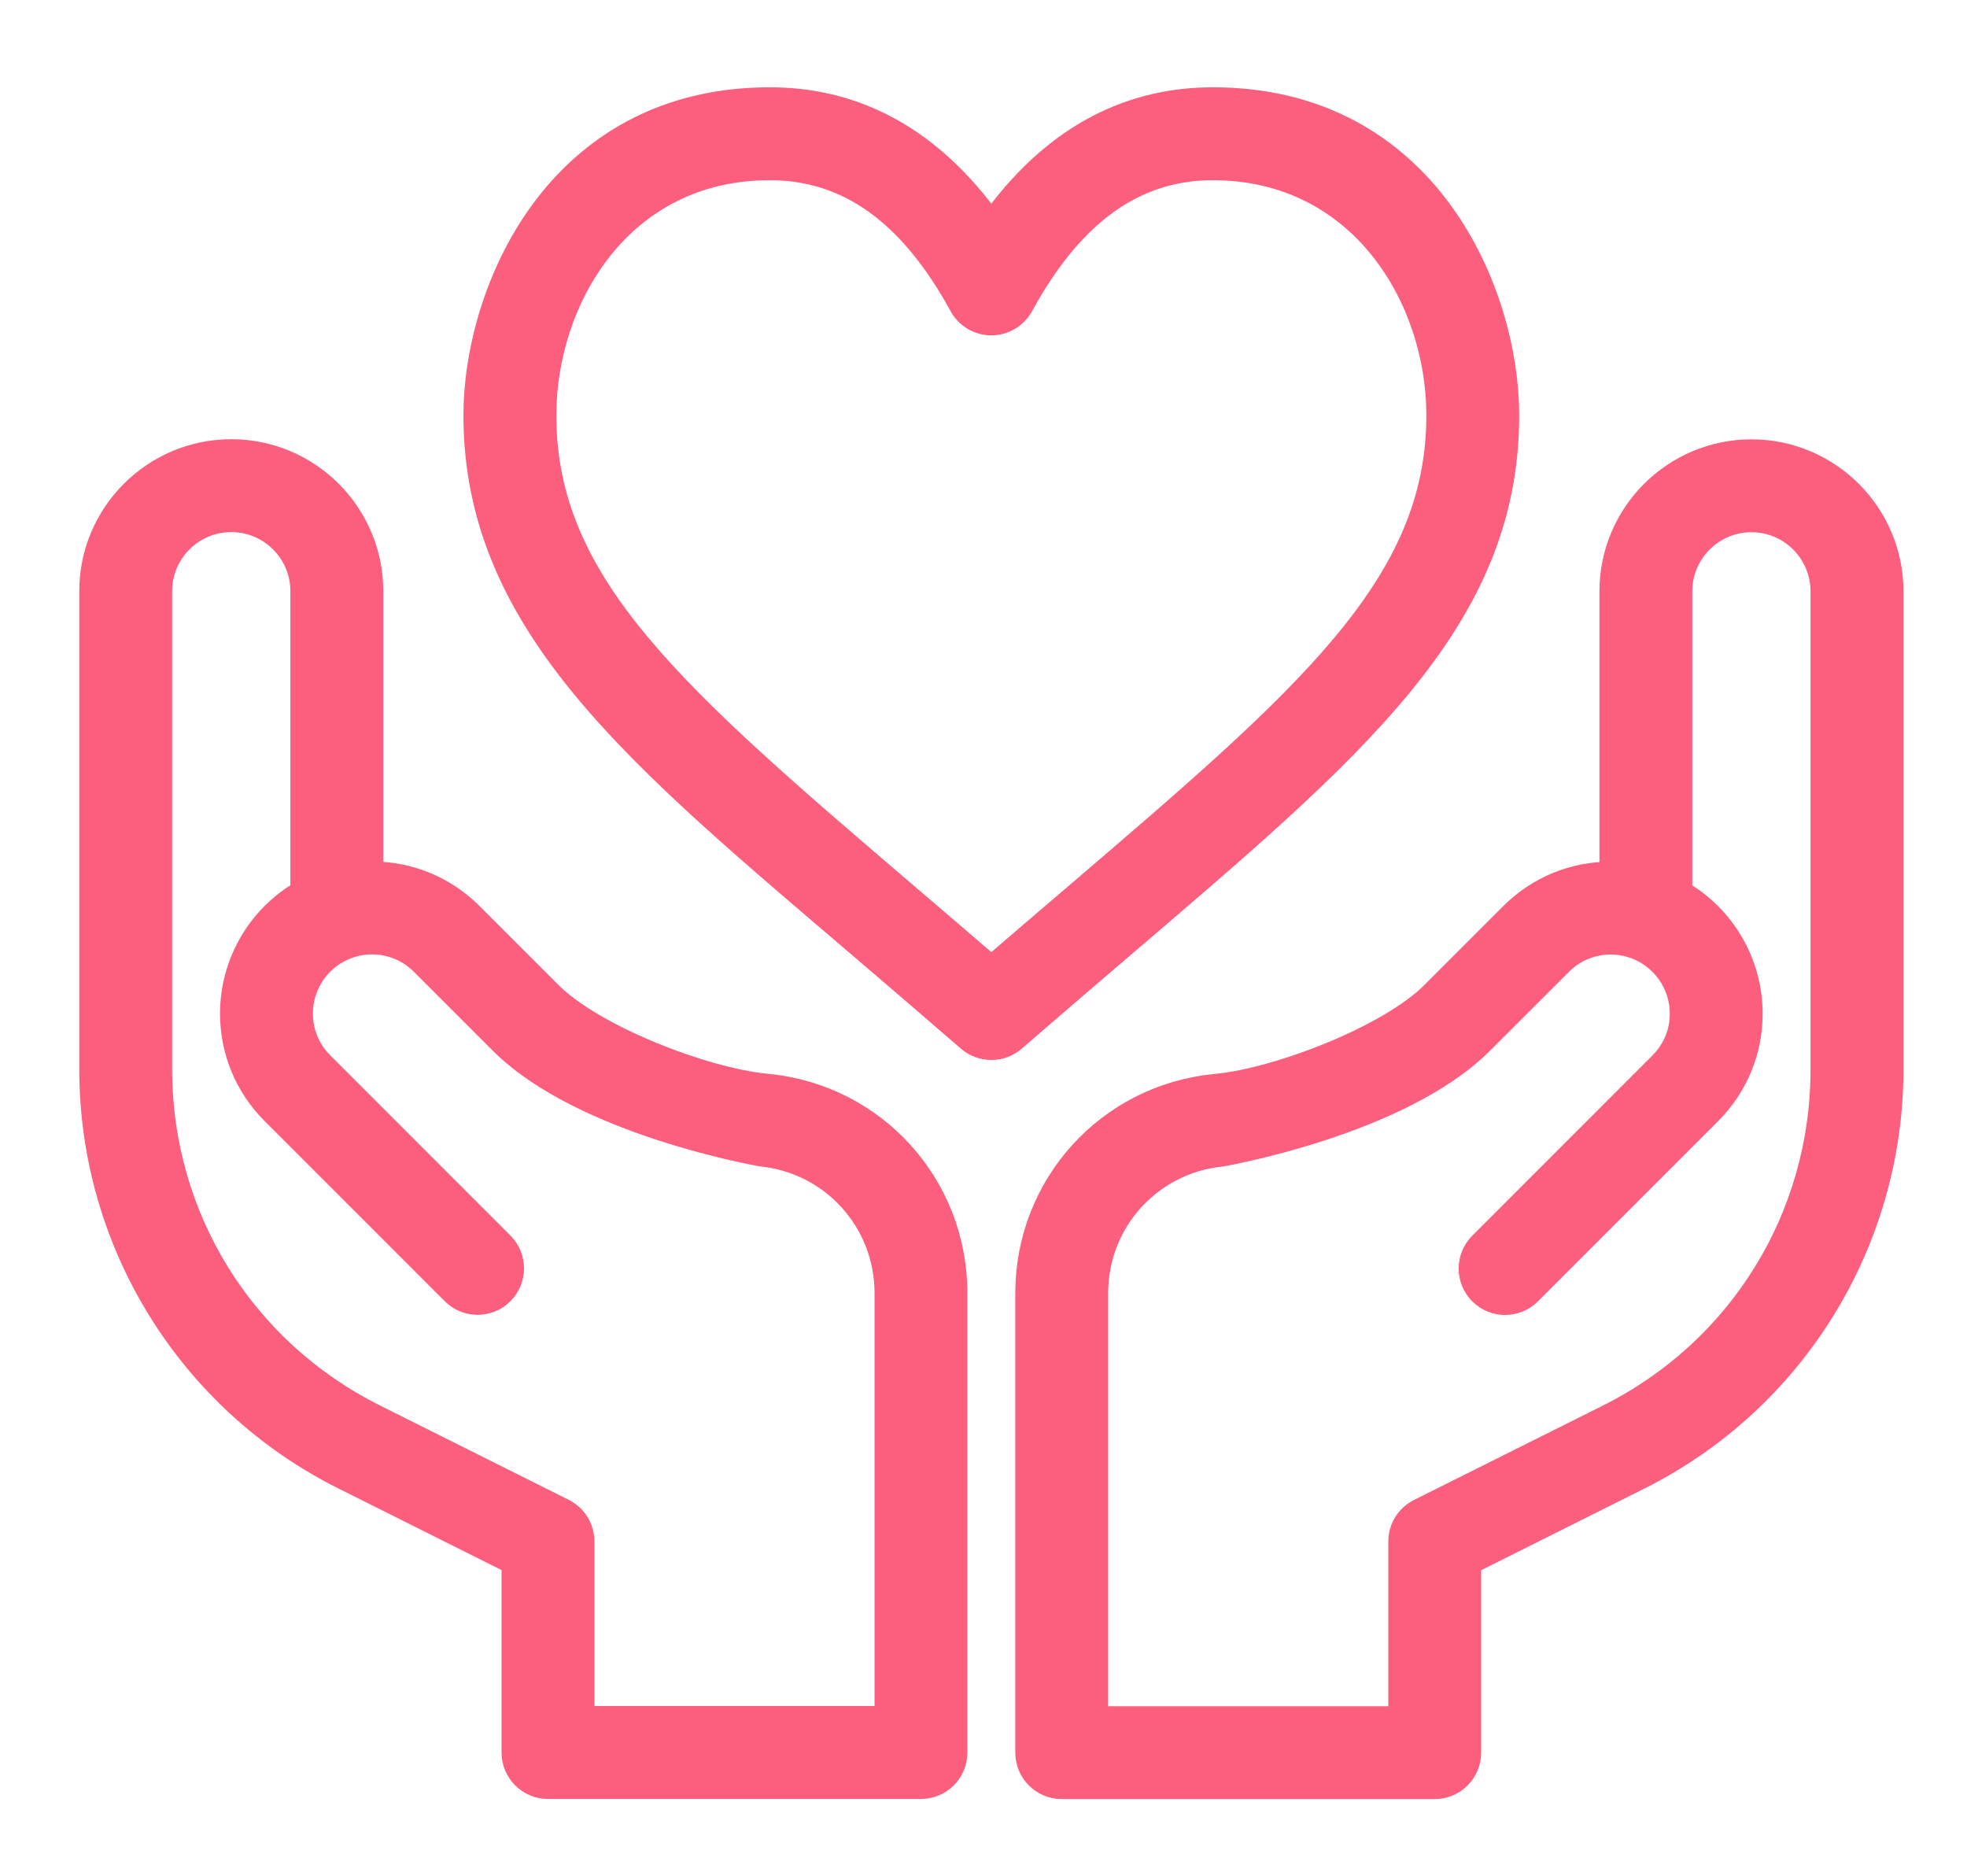
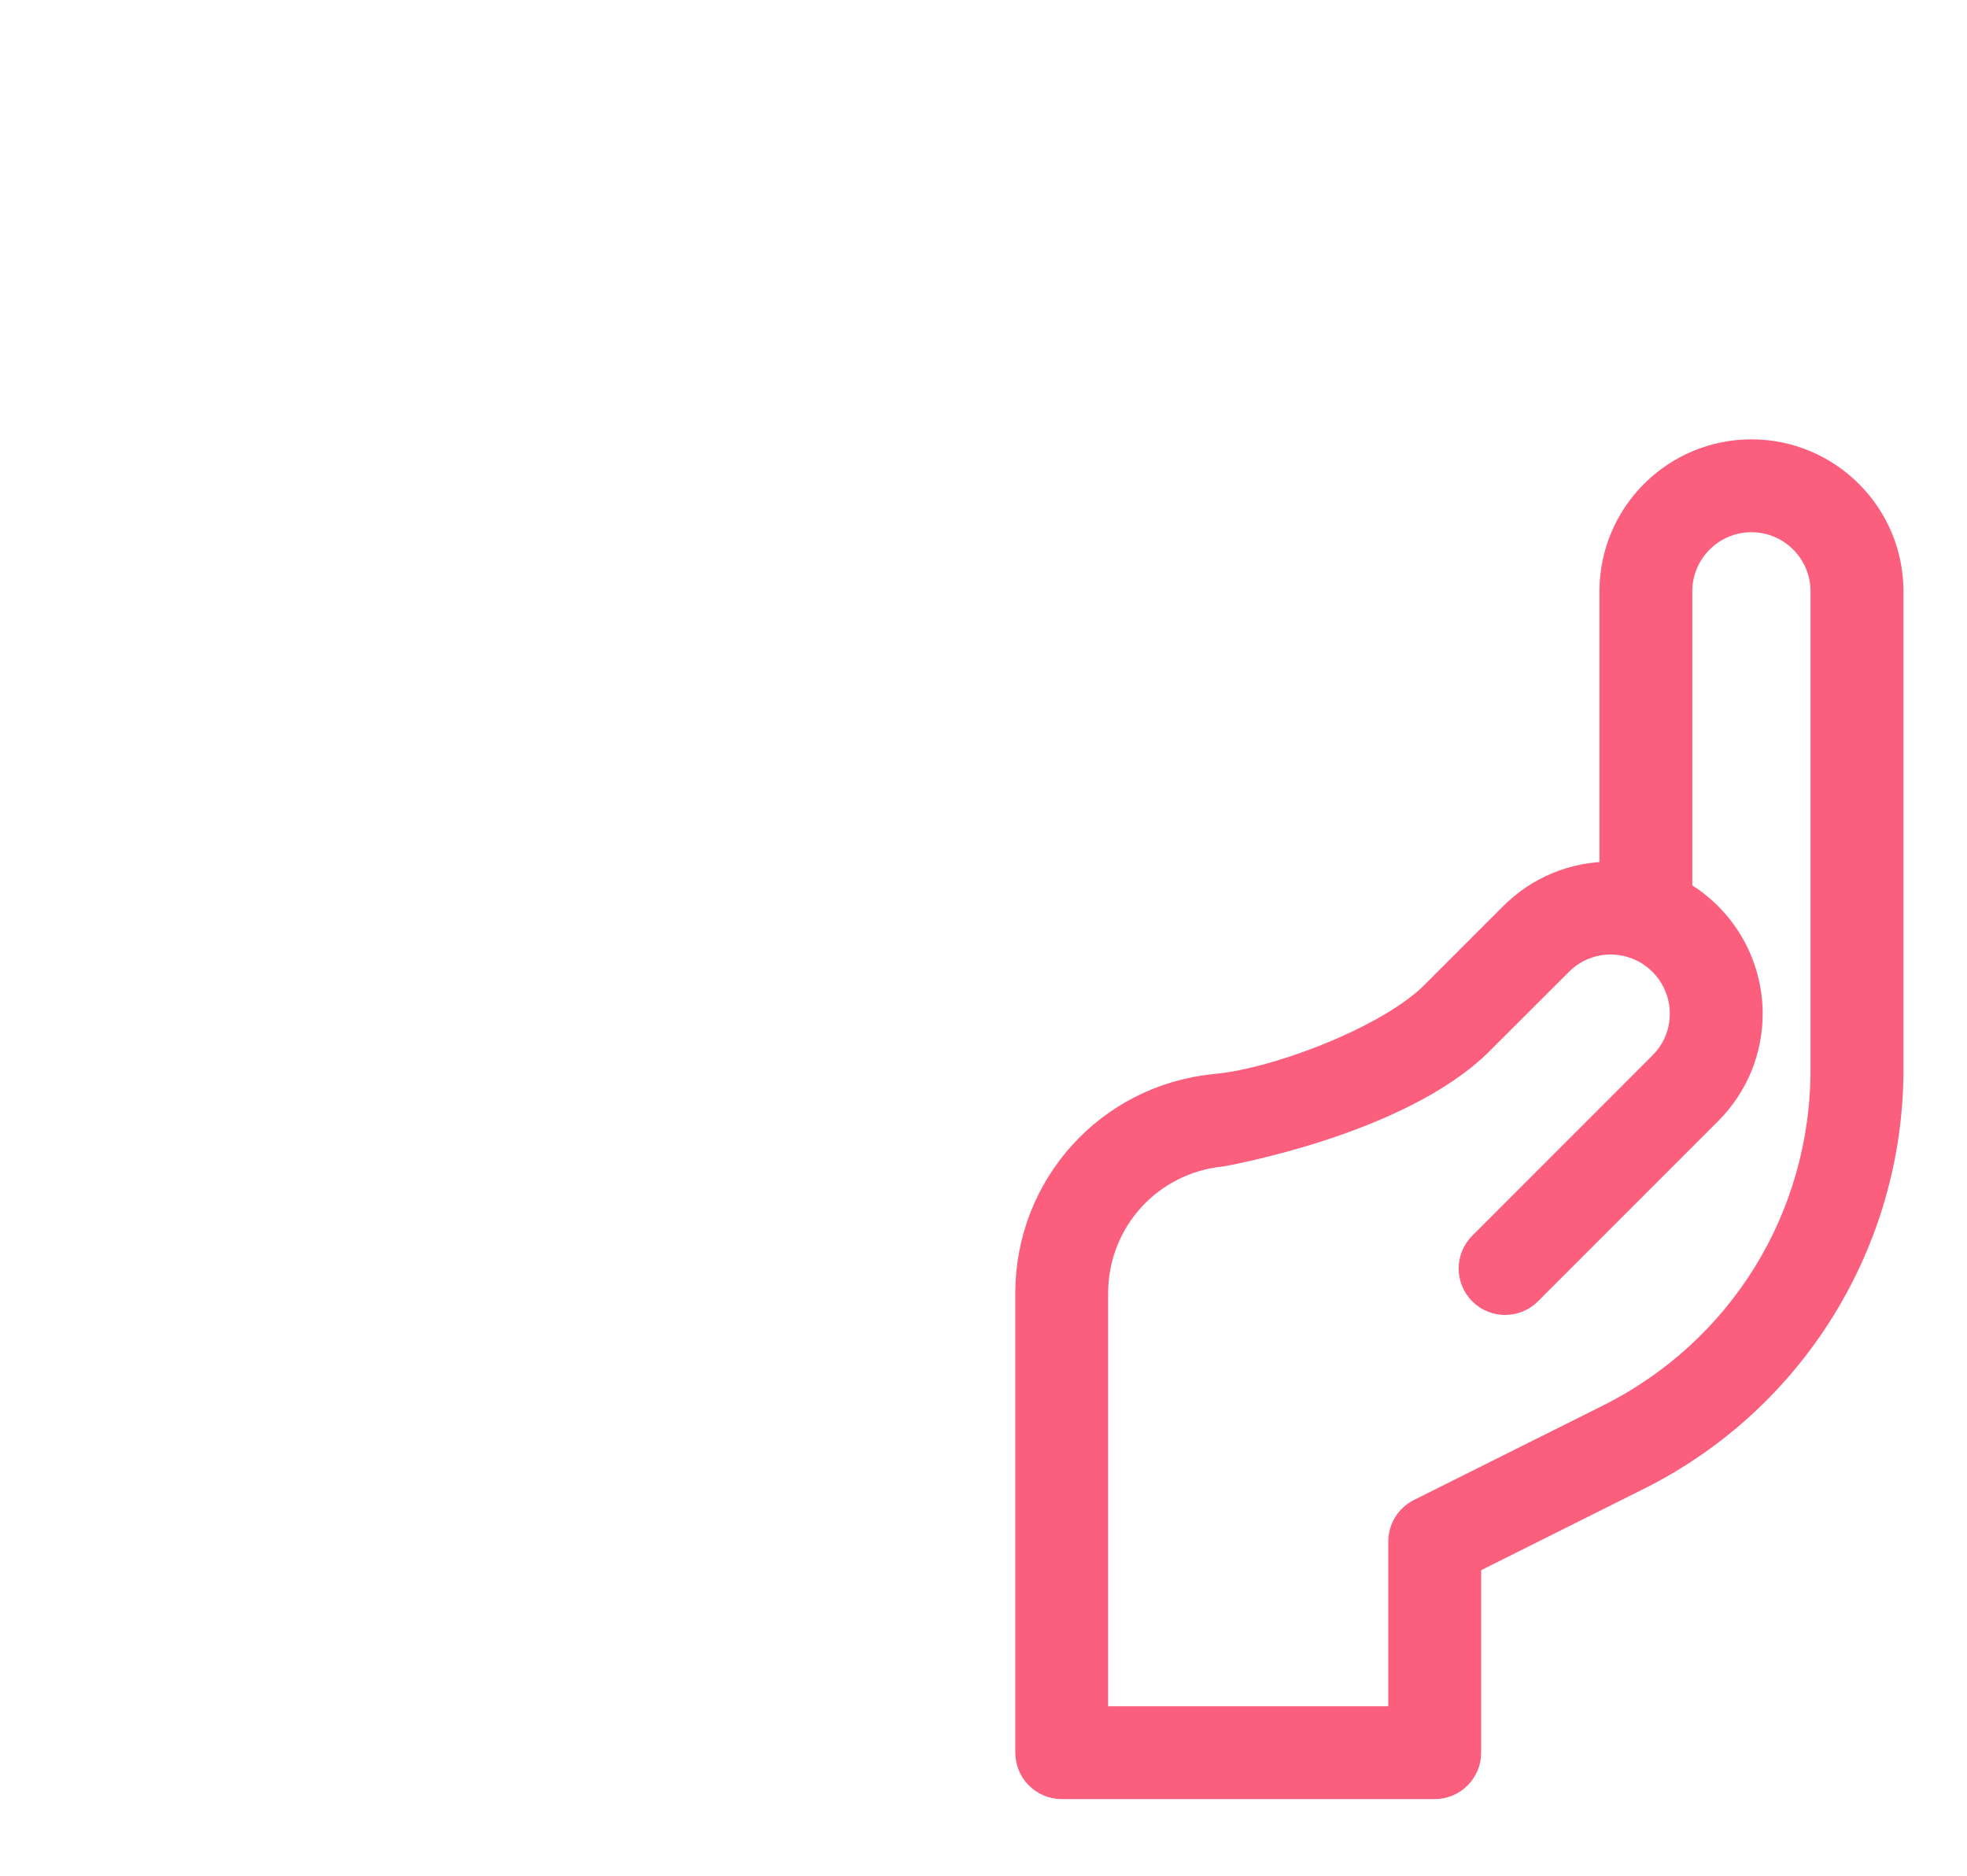
<svg xmlns="http://www.w3.org/2000/svg" width="43" height="41" viewBox="0 0 43 41" fill="none">
  <path d="M35.836 32.317L32.133 34.169V38.308C32.133 38.733 31.789 39.078 31.364 39.078H23.21C22.785 39.078 22.441 38.733 22.441 38.308V28.267C22.441 25.91 24.209 23.956 26.548 23.722L26.611 23.715C27.965 23.579 30.362 22.653 31.308 21.707L33.035 19.98C33.617 19.399 34.389 19.079 35.211 19.079V12.925C35.211 11.229 36.591 9.849 38.288 9.849C39.985 9.849 41.365 11.229 41.365 12.925V23.374C41.364 27.159 39.225 30.623 35.836 32.317ZM39.825 12.925C39.825 12.077 39.136 11.387 38.287 11.387C37.439 11.387 36.749 12.077 36.749 12.925V19.491C37.687 20.033 38.287 21.045 38.287 22.156C38.287 22.977 37.967 23.749 37.386 24.331L33.446 28.271C33.146 28.571 32.659 28.571 32.359 28.271C32.058 27.971 32.058 27.483 32.359 27.183L36.298 23.243C36.589 22.952 36.749 22.566 36.749 22.156C36.749 21.505 36.336 20.922 35.723 20.705H35.722C35.192 20.516 34.562 20.629 34.123 21.069L32.395 22.796C30.611 24.579 26.715 25.25 26.707 25.252C25.152 25.408 23.979 26.704 23.979 28.267V37.54H30.595V33.694C30.595 33.403 30.759 33.136 31.02 33.006L35.149 30.943C38.033 29.5 39.825 26.6 39.825 23.375V12.925Z" fill="#FC5F7E" stroke="#FC5F7E" stroke-width="0.492" />
-   <path d="M32.965 9.077C32.965 6.4 31.214 2.154 26.514 2.154C24.583 2.154 22.958 3.064 21.671 4.864C20.384 3.065 18.76 2.154 16.829 2.154C12.129 2.154 10.377 6.4 10.377 9.077C10.377 13.691 13.979 16.578 18.9 20.785C19.623 21.404 20.37 22.043 21.167 22.735C21.312 22.86 21.492 22.923 21.671 22.923C21.851 22.923 22.03 22.86 22.175 22.735C22.972 22.043 23.72 21.404 24.443 20.785C29.594 16.38 32.965 13.594 32.965 9.077ZM21.671 21.136C21.057 20.605 20.471 20.105 19.899 19.616C14.751 15.214 11.916 12.79 11.916 9.077C11.916 6.559 13.564 3.693 16.829 3.693C18.533 3.693 19.896 4.671 20.997 6.684C21.131 6.931 21.39 7.084 21.671 7.084C21.953 7.084 22.211 6.93 22.346 6.684C23.447 4.671 24.81 3.693 26.514 3.693C29.734 3.693 31.427 6.516 31.427 9.077C31.427 12.79 28.591 15.214 23.444 19.616C22.872 20.104 22.286 20.605 21.671 21.136Z" fill="#FC5F7E" stroke="#FC5F7E" stroke-width="0.492" />
-   <path d="M7.507 32.314L11.21 34.166V38.306C11.21 38.73 11.554 39.075 11.979 39.075H20.133C20.558 39.075 20.902 38.73 20.902 38.306V28.264C20.902 25.907 19.134 23.953 16.796 23.719L16.733 23.712C15.379 23.576 12.982 22.65 12.036 21.704L10.308 19.977C9.727 19.396 8.954 19.076 8.133 19.076V12.922C8.133 11.226 6.753 9.846 5.056 9.846C3.359 9.846 1.979 11.226 1.979 12.922V23.371C1.979 27.156 4.117 30.62 7.507 32.314ZM3.517 12.922C3.517 12.074 4.207 11.384 5.056 11.384C5.904 11.384 6.594 12.074 6.594 12.922V19.488C5.656 20.03 5.056 21.042 5.056 22.153C5.056 22.974 5.376 23.746 5.957 24.328L9.897 28.268C10.197 28.568 10.684 28.568 10.984 28.268C11.284 27.968 11.285 27.48 10.984 27.18L7.045 23.24C6.754 22.95 6.594 22.563 6.594 22.153C6.594 21.502 7.007 20.919 7.62 20.702C7.62 20.702 7.62 20.702 7.621 20.702C8.151 20.514 8.781 20.626 9.221 21.066L10.948 22.793C12.732 24.576 16.628 25.247 16.636 25.249C18.191 25.405 19.364 26.702 19.364 28.265V37.536H12.748V33.69C12.748 33.399 12.584 33.133 12.323 33.003L8.194 30.939C5.31 29.496 3.517 26.596 3.517 23.371V12.922Z" fill="#FC5F7E" stroke="#FC5F7E" stroke-width="0.492" />
</svg>